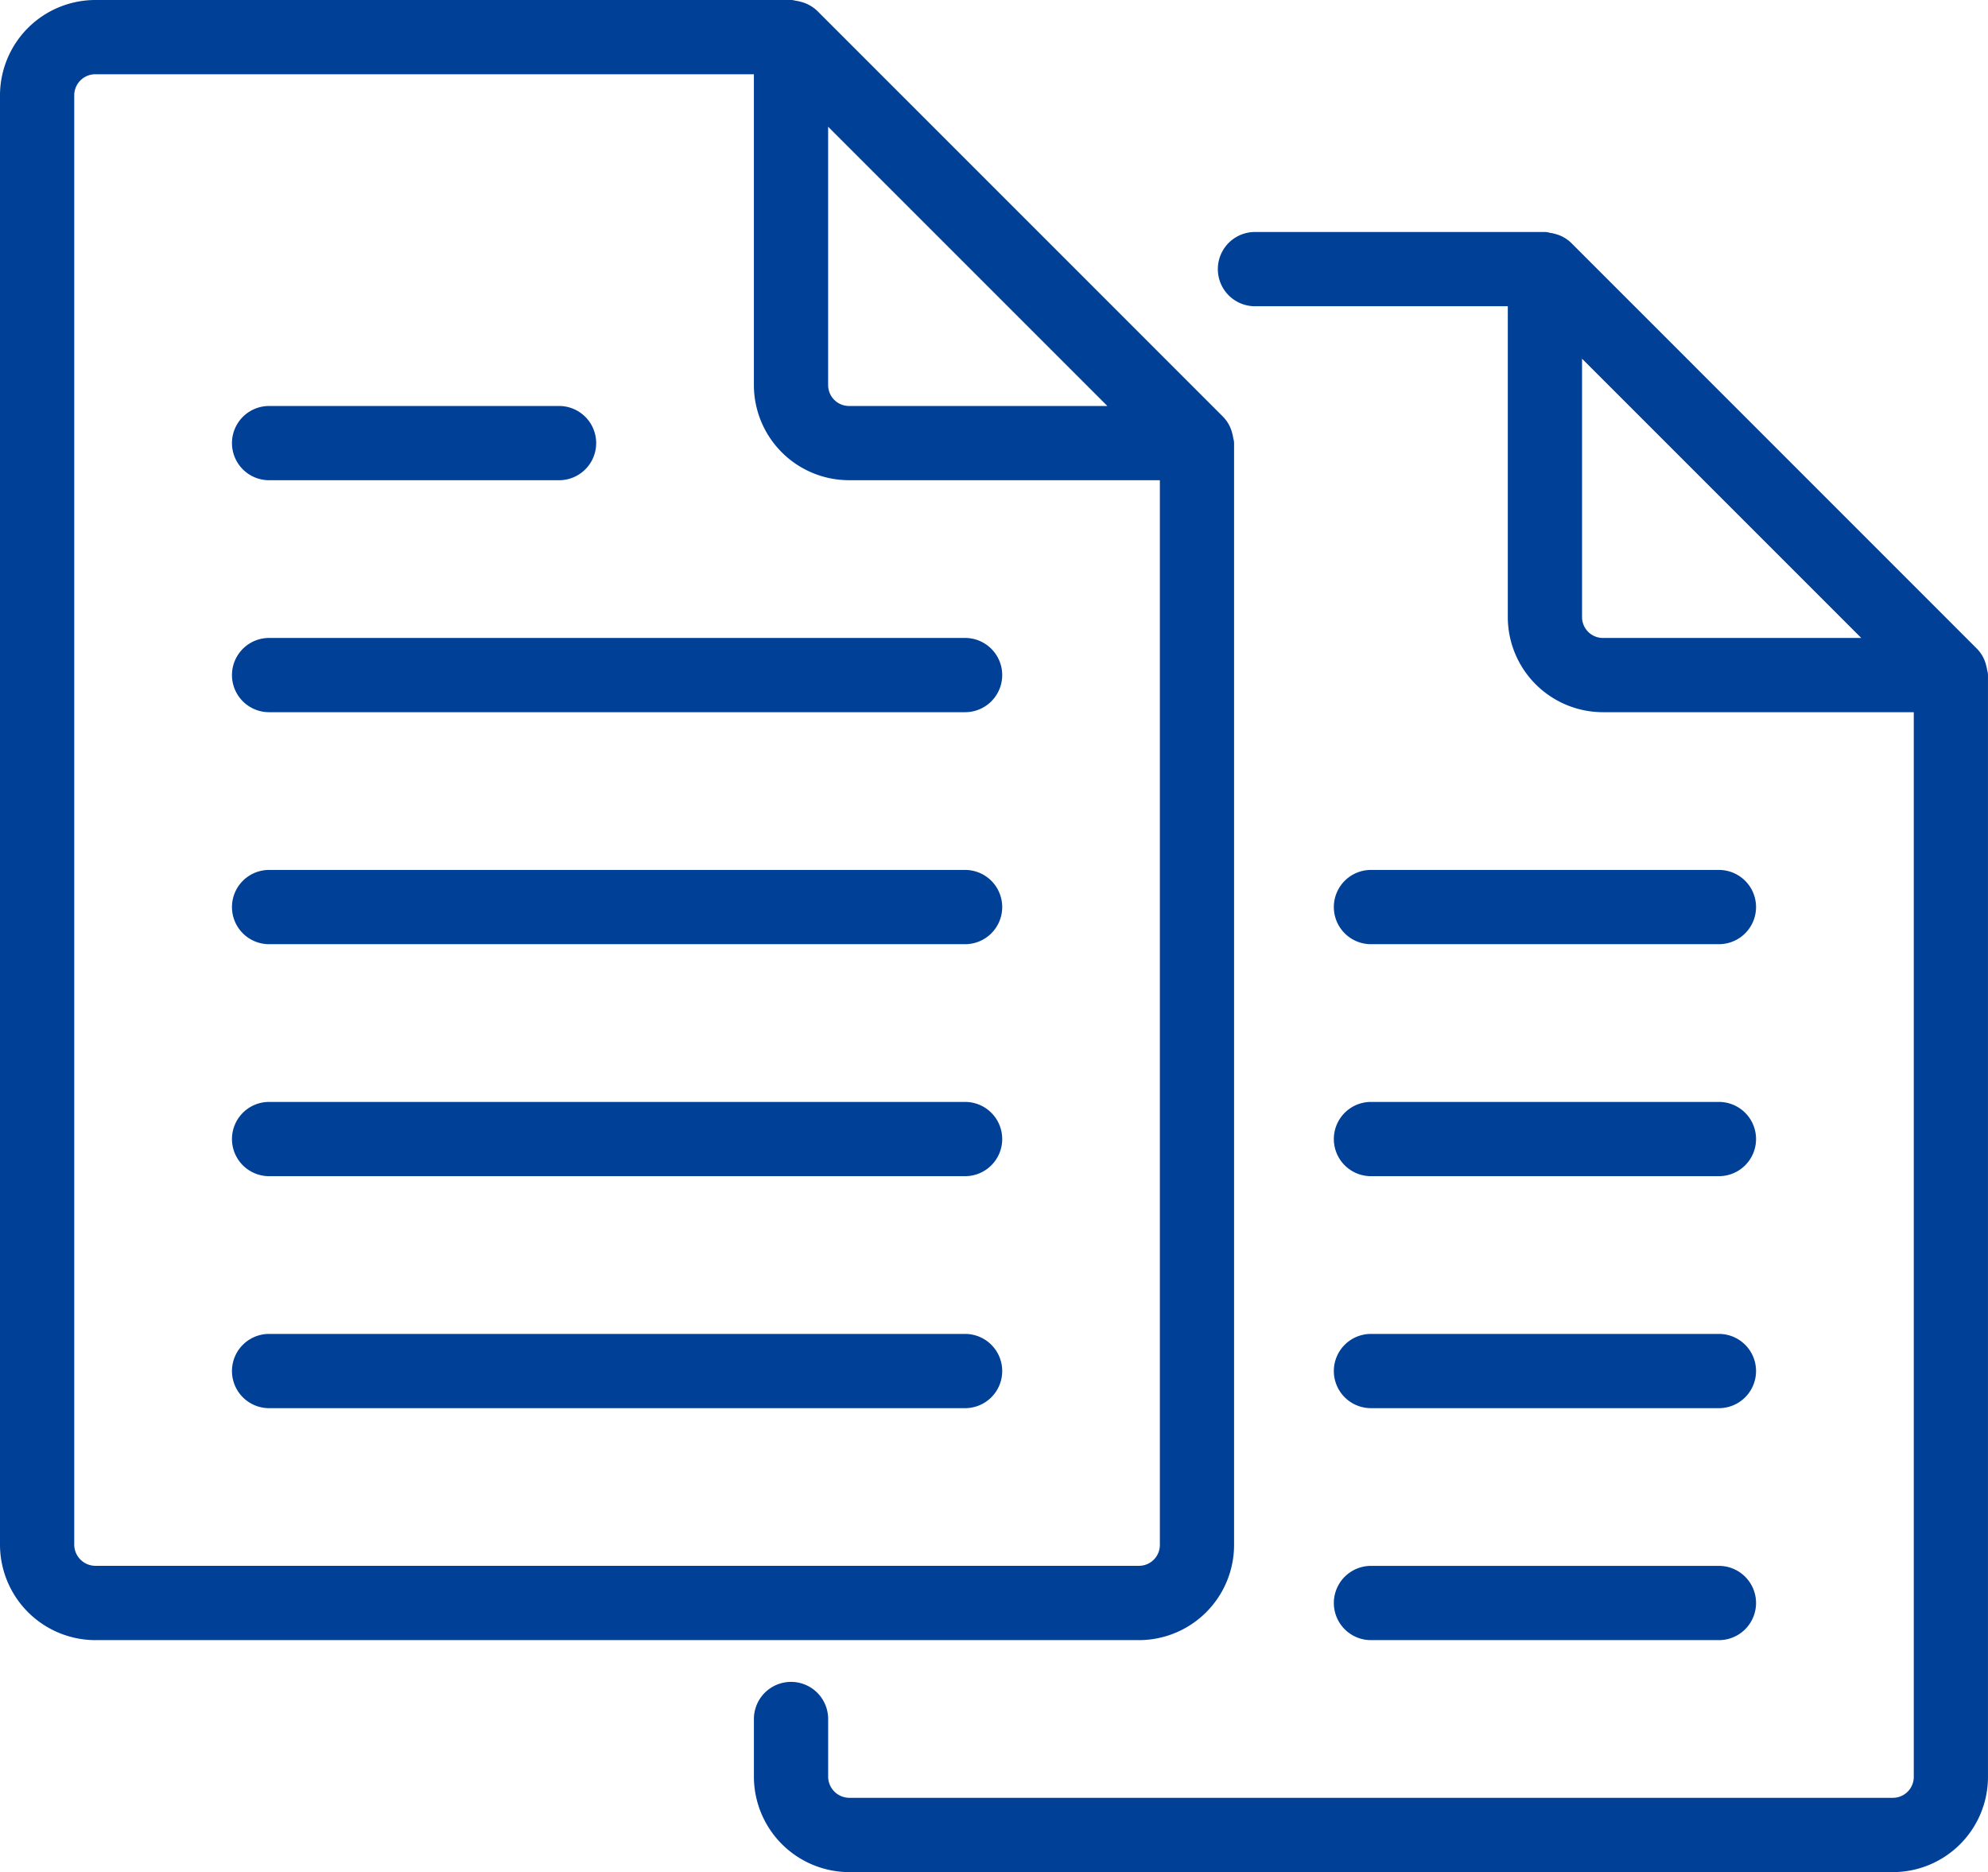
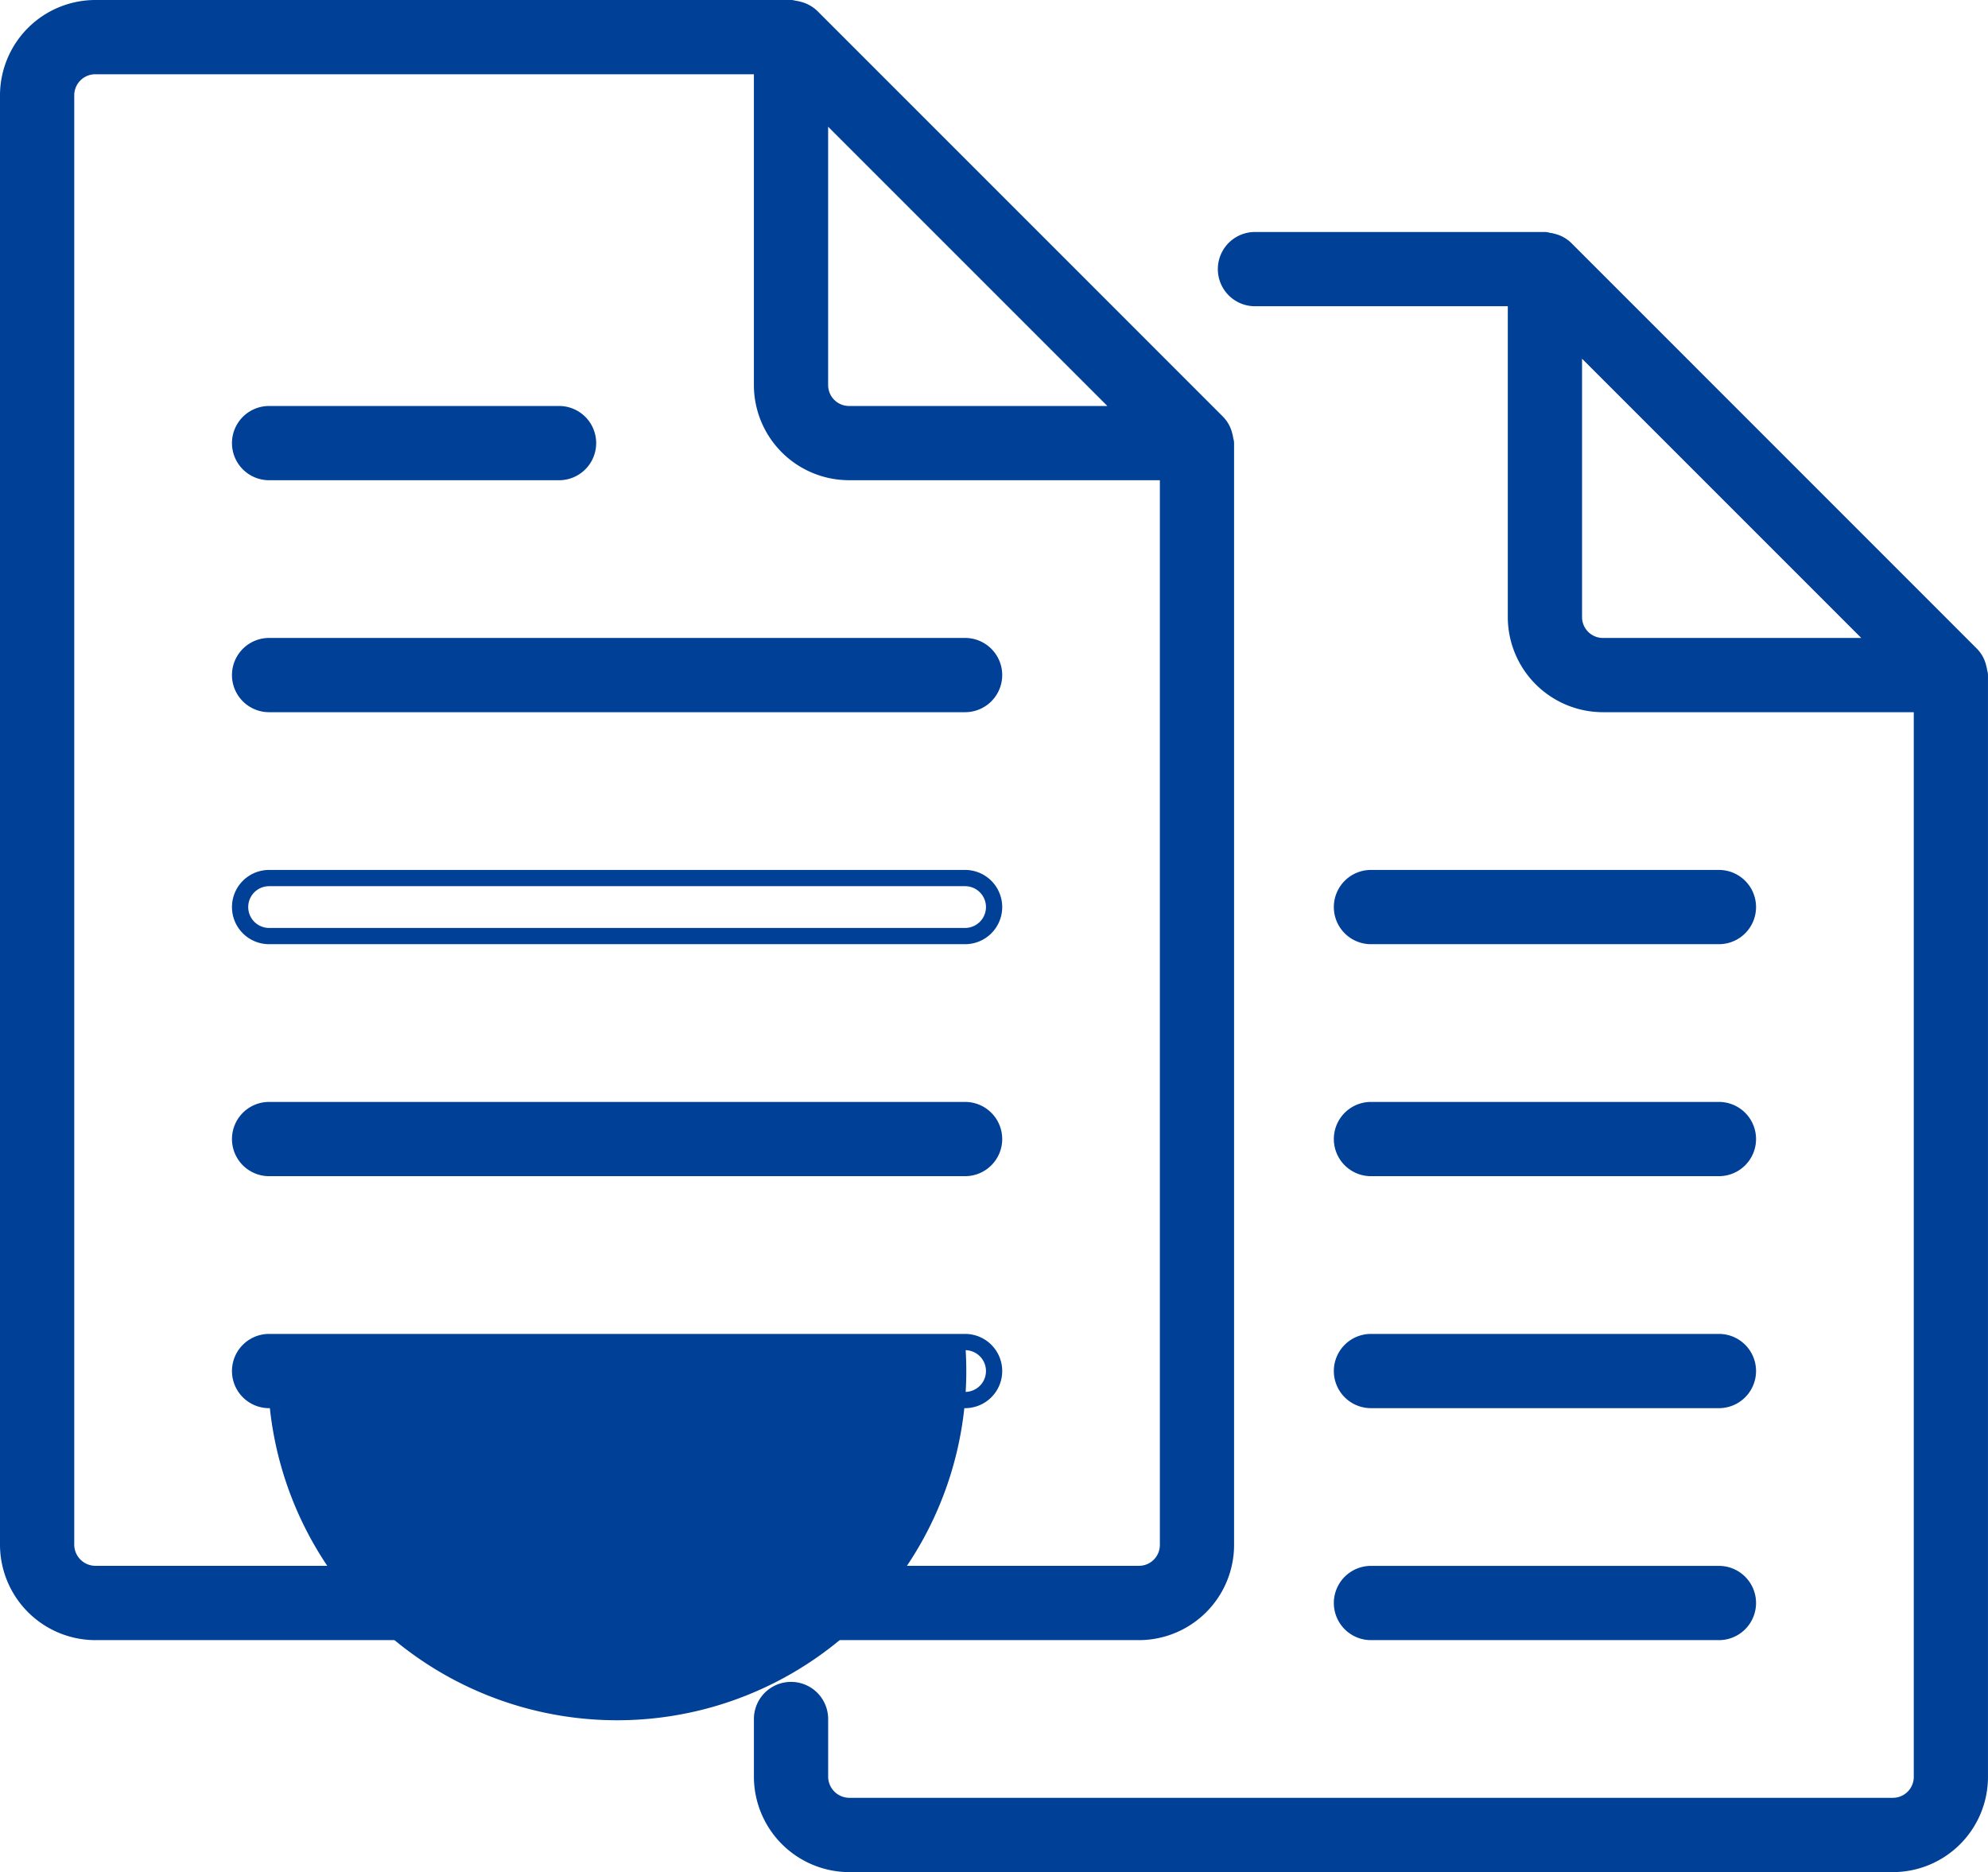
<svg xmlns="http://www.w3.org/2000/svg" width="97.893" height="92.181" viewBox="0 0 97.893 92.181">
  <g id="documents_papers_sheets_icon_187119" transform="translate(0.4 0.4)">
    <path id="パス_2171" data-name="パス 2171" d="M4.318,79.959H55.686a4.289,4.289,0,0,0,4.284-4.284V21.418a1.335,1.335,0,0,0-.037-.186,1.218,1.218,0,0,0-.037-.177,1.393,1.393,0,0,0-.348-.648L39.56.42a1.447,1.447,0,0,0-.648-.348,1.218,1.218,0,0,0-.177-.037A1.729,1.729,0,0,0,38.552,0H4.3A4.3,4.3,0,0,0,0,4.284V75.675A4.305,4.305,0,0,0,4.318,79.959ZM39.979,4.875,55.095,19.99H41.407a1.43,1.43,0,0,1-1.428-1.428ZM2.856,4.284A1.438,1.438,0,0,1,4.3,2.856H37.124V18.562a4.289,4.289,0,0,0,4.284,4.284H57.114v52.83A1.43,1.43,0,0,1,55.686,77.1H4.318a1.445,1.445,0,0,1-1.462-1.428Z" fill="#004097" />
    <path id="パス_2171_-_アウトライン" data-name="パス 2171 - アウトライン" d="M55.686,80.359H4.318A4.706,4.706,0,0,1-.4,75.675V4.284A4.7,4.7,0,0,1,4.3-.4H38.552a.776.776,0,0,1,.208.032l.02.005h.009a1.629,1.629,0,0,1,.233.049,1.816,1.816,0,0,1,.821.45L59.829,20.124a1.761,1.761,0,0,1,.451.825,1.626,1.626,0,0,1,.048.229l.006.023a.778.778,0,0,1,.034.217V75.675A4.689,4.689,0,0,1,55.686,80.359ZM4.3.4A3.9,3.9,0,0,0,.4,4.284V75.675a3.905,3.905,0,0,0,3.918,3.883H55.686a3.888,3.888,0,0,0,3.884-3.883V21.433l-.005-.019a.935.935,0,0,1-.028-.128.815.815,0,0,0-.025-.121l0-.007a1,1,0,0,0-.243-.466L39.277.7A1.052,1.052,0,0,0,38.8.457a.823.823,0,0,0-.118-.025A.866.866,0,0,1,38.554.4l-.018,0ZM55.686,77.5H4.318a1.847,1.847,0,0,1-1.862-1.828V4.284A1.839,1.839,0,0,1,4.3,2.456H37.524V18.562a3.888,3.888,0,0,0,3.884,3.884H57.514v53.23A1.83,1.83,0,0,1,55.686,77.5ZM4.3,3.256A1.038,1.038,0,0,0,3.256,4.284V75.675A1.047,1.047,0,0,0,4.318,76.7H55.686a1.029,1.029,0,0,0,1.028-1.028V23.245H41.407a4.689,4.689,0,0,1-4.684-4.684V3.256ZM56.06,20.39H41.407a1.83,1.83,0,0,1-1.828-1.828V3.909ZM40.379,5.84V18.562a1.029,1.029,0,0,0,1.028,1.028H54.129Z" fill="#004097" />
    <path id="パス_2172" data-name="パス 2172" d="M5.428,13.856H39.7A1.428,1.428,0,1,0,39.7,11H5.428a1.428,1.428,0,0,0,0,2.856Z" transform="translate(7.423 20.412)" fill="#004097" />
    <path id="パス_2172_-_アウトライン" data-name="パス 2172 - アウトライン" d="M39.7,14.256H5.428a1.828,1.828,0,1,1,0-3.656H39.7a1.828,1.828,0,1,1,0,3.656ZM5.428,11.4a1.028,1.028,0,1,0,0,2.056H39.7a1.028,1.028,0,1,0,0-2.056Z" transform="translate(7.423 20.412)" fill="#004097" />
-     <path id="パス_2173" data-name="パス 2173" d="M5.428,17.856H39.7A1.428,1.428,0,1,0,39.7,15H5.428a1.428,1.428,0,1,0,0,2.856Z" transform="translate(7.423 27.835)" fill="#004097" />
    <path id="パス_2173_-_アウトライン" data-name="パス 2173 - アウトライン" d="M39.7,18.256H5.428a1.828,1.828,0,0,1,0-3.656H39.7a1.828,1.828,0,1,1,0,3.656ZM5.428,15.4a1.028,1.028,0,1,0,0,2.056H39.7a1.028,1.028,0,1,0,0-2.056Z" transform="translate(7.423 27.835)" fill="#004097" />
    <path id="パス_2174" data-name="パス 2174" d="M5.428,9.856H19.706a1.428,1.428,0,1,0,0-2.856H5.428a1.428,1.428,0,1,0,0,2.856Z" transform="translate(7.423 12.99)" fill="#004097" />
    <path id="パス_2174_-_アウトライン" data-name="パス 2174 - アウトライン" d="M19.706,10.256H5.428a1.828,1.828,0,1,1,0-3.656H19.706a1.828,1.828,0,1,1,0,3.656ZM5.428,7.4a1.028,1.028,0,0,0,0,2.056H19.706a1.028,1.028,0,0,0,0-2.056Z" transform="translate(7.423 12.99)" fill="#004097" />
    <path id="パス_2175" data-name="パス 2175" d="M5.428,21.856H39.7A1.428,1.428,0,1,0,39.7,19H5.428a1.428,1.428,0,1,0,0,2.856Z" transform="translate(7.423 35.258)" fill="#004097" />
    <path id="パス_2175_-_アウトライン" data-name="パス 2175 - アウトライン" d="M39.7,22.256H5.428a1.828,1.828,0,0,1,0-3.656H39.7a1.828,1.828,0,1,1,0,3.656ZM5.428,19.4a1.028,1.028,0,1,0,0,2.056H39.7a1.028,1.028,0,1,0,0-2.056Z" transform="translate(7.423 35.258)" fill="#004097" />
-     <path id="パス_2176" data-name="パス 2176" d="M5.428,25.856H39.7A1.428,1.428,0,1,0,39.7,23H5.428a1.428,1.428,0,1,0,0,2.856Z" transform="translate(7.423 42.681)" fill="#004097" />
+     <path id="パス_2176" data-name="パス 2176" d="M5.428,25.856A1.428,1.428,0,1,0,39.7,23H5.428a1.428,1.428,0,1,0,0,2.856Z" transform="translate(7.423 42.681)" fill="#004097" />
    <path id="パス_2176_-_アウトライン" data-name="パス 2176 - アウトライン" d="M39.7,26.256H5.428a1.828,1.828,0,0,1,0-3.656H39.7a1.828,1.828,0,1,1,0,3.656ZM5.428,23.4a1.028,1.028,0,1,0,0,2.056H39.7a1.028,1.028,0,1,0,0-2.056Z" transform="translate(7.423 42.681)" fill="#004097" />
    <path id="パス_2177" data-name="パス 2177" d="M37.273,6.856H50.124V22.562a4.289,4.289,0,0,0,4.284,4.284H70.114v52.83A1.43,1.43,0,0,1,68.686,81.1H17.318a1.445,1.445,0,0,1-1.462-1.428V76.82a1.428,1.428,0,0,0-2.856,0v2.856a4.305,4.305,0,0,0,4.318,4.284H68.686a4.289,4.289,0,0,0,4.284-4.284V25.418a1.333,1.333,0,0,0-.037-.186,1.219,1.219,0,0,0-.037-.177,1.393,1.393,0,0,0-.348-.648L52.56,4.42a1.4,1.4,0,0,0-.651-.348,1.174,1.174,0,0,0-.174-.034A1.217,1.217,0,0,0,51.552,4H37.273a1.428,1.428,0,1,0,0,2.856ZM54.407,23.99a1.43,1.43,0,0,1-1.428-1.428V8.875L68.095,23.99Z" transform="translate(24.124 7.423)" fill="#004097" />
    <path id="パス_2177_-_アウトライン" data-name="パス 2177 - アウトライン" d="M37.273,3.6H51.552a.775.775,0,0,1,.22.035l.023.006a1.541,1.541,0,0,1,.221.044,1.769,1.769,0,0,1,.83.453L72.829,24.124a1.761,1.761,0,0,1,.451.824,1.63,1.63,0,0,1,.048.23l.006.023a.778.778,0,0,1,.034.217V79.675a4.689,4.689,0,0,1-4.684,4.684H17.318A4.706,4.706,0,0,1,12.6,79.675V76.82a1.828,1.828,0,0,1,3.656,0v2.856A1.047,1.047,0,0,0,17.318,80.7H68.686a1.029,1.029,0,0,0,1.028-1.028V27.245H54.407a4.689,4.689,0,0,1-4.684-4.684V7.256H37.273a1.828,1.828,0,1,1,0-3.656Zm14.262.8H37.273a1.028,1.028,0,1,0,0,2.056H50.524V22.562a3.888,3.888,0,0,0,3.884,3.884H70.514v53.23A1.83,1.83,0,0,1,68.686,81.5H17.318a1.847,1.847,0,0,1-1.862-1.828V76.82a1.028,1.028,0,0,0-2.056,0v2.856a3.905,3.905,0,0,0,3.918,3.884H68.686a3.888,3.888,0,0,0,3.884-3.884V25.433l-.005-.019a.936.936,0,0,1-.028-.128.816.816,0,0,0-.025-.121l0-.006a1,1,0,0,0-.243-.466L52.277,4.7a1,1,0,0,0-.472-.245l-.007,0a.794.794,0,0,0-.118-.023.924.924,0,0,1-.126-.028Zm1.044,3.509L69.06,24.39H54.407a1.83,1.83,0,0,1-1.828-1.828ZM67.129,23.59,53.379,9.84V22.562a1.029,1.029,0,0,0,1.028,1.028Z" transform="translate(24.124 7.423)" fill="#004097" />
    <path id="パス_2178" data-name="パス 2178" d="M24.428,17.856H41.562a1.428,1.428,0,1,0,0-2.856H24.428a1.428,1.428,0,0,0,0,2.856Z" transform="translate(42.681 27.835)" fill="#004097" />
    <path id="パス_2178_-_アウトライン" data-name="パス 2178 - アウトライン" d="M41.562,18.256H24.428a1.828,1.828,0,1,1,0-3.656H41.562a1.828,1.828,0,1,1,0,3.656ZM24.428,15.4a1.028,1.028,0,0,0,0,2.056H41.562a1.028,1.028,0,1,0,0-2.056Z" transform="translate(42.681 27.835)" fill="#004097" />
    <path id="パス_2179" data-name="パス 2179" d="M24.428,21.856H41.562a1.428,1.428,0,1,0,0-2.856H24.428a1.428,1.428,0,1,0,0,2.856Z" transform="translate(42.681 35.258)" fill="#004097" />
    <path id="パス_2179_-_アウトライン" data-name="パス 2179 - アウトライン" d="M41.562,22.256H24.428a1.828,1.828,0,0,1,0-3.656H41.562a1.828,1.828,0,1,1,0,3.656ZM24.428,19.4a1.028,1.028,0,0,0,0,2.056H41.562a1.028,1.028,0,1,0,0-2.056Z" transform="translate(42.681 35.258)" fill="#004097" />
    <path id="パス_2180" data-name="パス 2180" d="M24.428,25.856H41.562a1.428,1.428,0,1,0,0-2.856H24.428a1.428,1.428,0,0,0,0,2.856Z" transform="translate(42.681 42.681)" fill="#004097" />
    <path id="パス_2180_-_アウトライン" data-name="パス 2180 - アウトライン" d="M41.562,26.256H24.428a1.828,1.828,0,0,1,0-3.656H41.562a1.828,1.828,0,1,1,0,3.656ZM24.428,23.4a1.028,1.028,0,0,0,0,2.056H41.562a1.028,1.028,0,1,0,0-2.056Z" transform="translate(42.681 42.681)" fill="#004097" />
    <path id="パス_2181" data-name="パス 2181" d="M24.428,29.856H41.562a1.428,1.428,0,1,0,0-2.856H24.428a1.428,1.428,0,1,0,0,2.856Z" transform="translate(42.681 50.103)" fill="#004097" />
    <path id="パス_2181_-_アウトライン" data-name="パス 2181 - アウトライン" d="M41.562,30.256H24.428a1.828,1.828,0,0,1,0-3.656H41.562a1.828,1.828,0,1,1,0,3.656ZM24.428,27.4a1.028,1.028,0,0,0,0,2.056H41.562a1.028,1.028,0,1,0,0-2.056Z" transform="translate(42.681 50.103)" fill="#004097" />
  </g>
</svg>